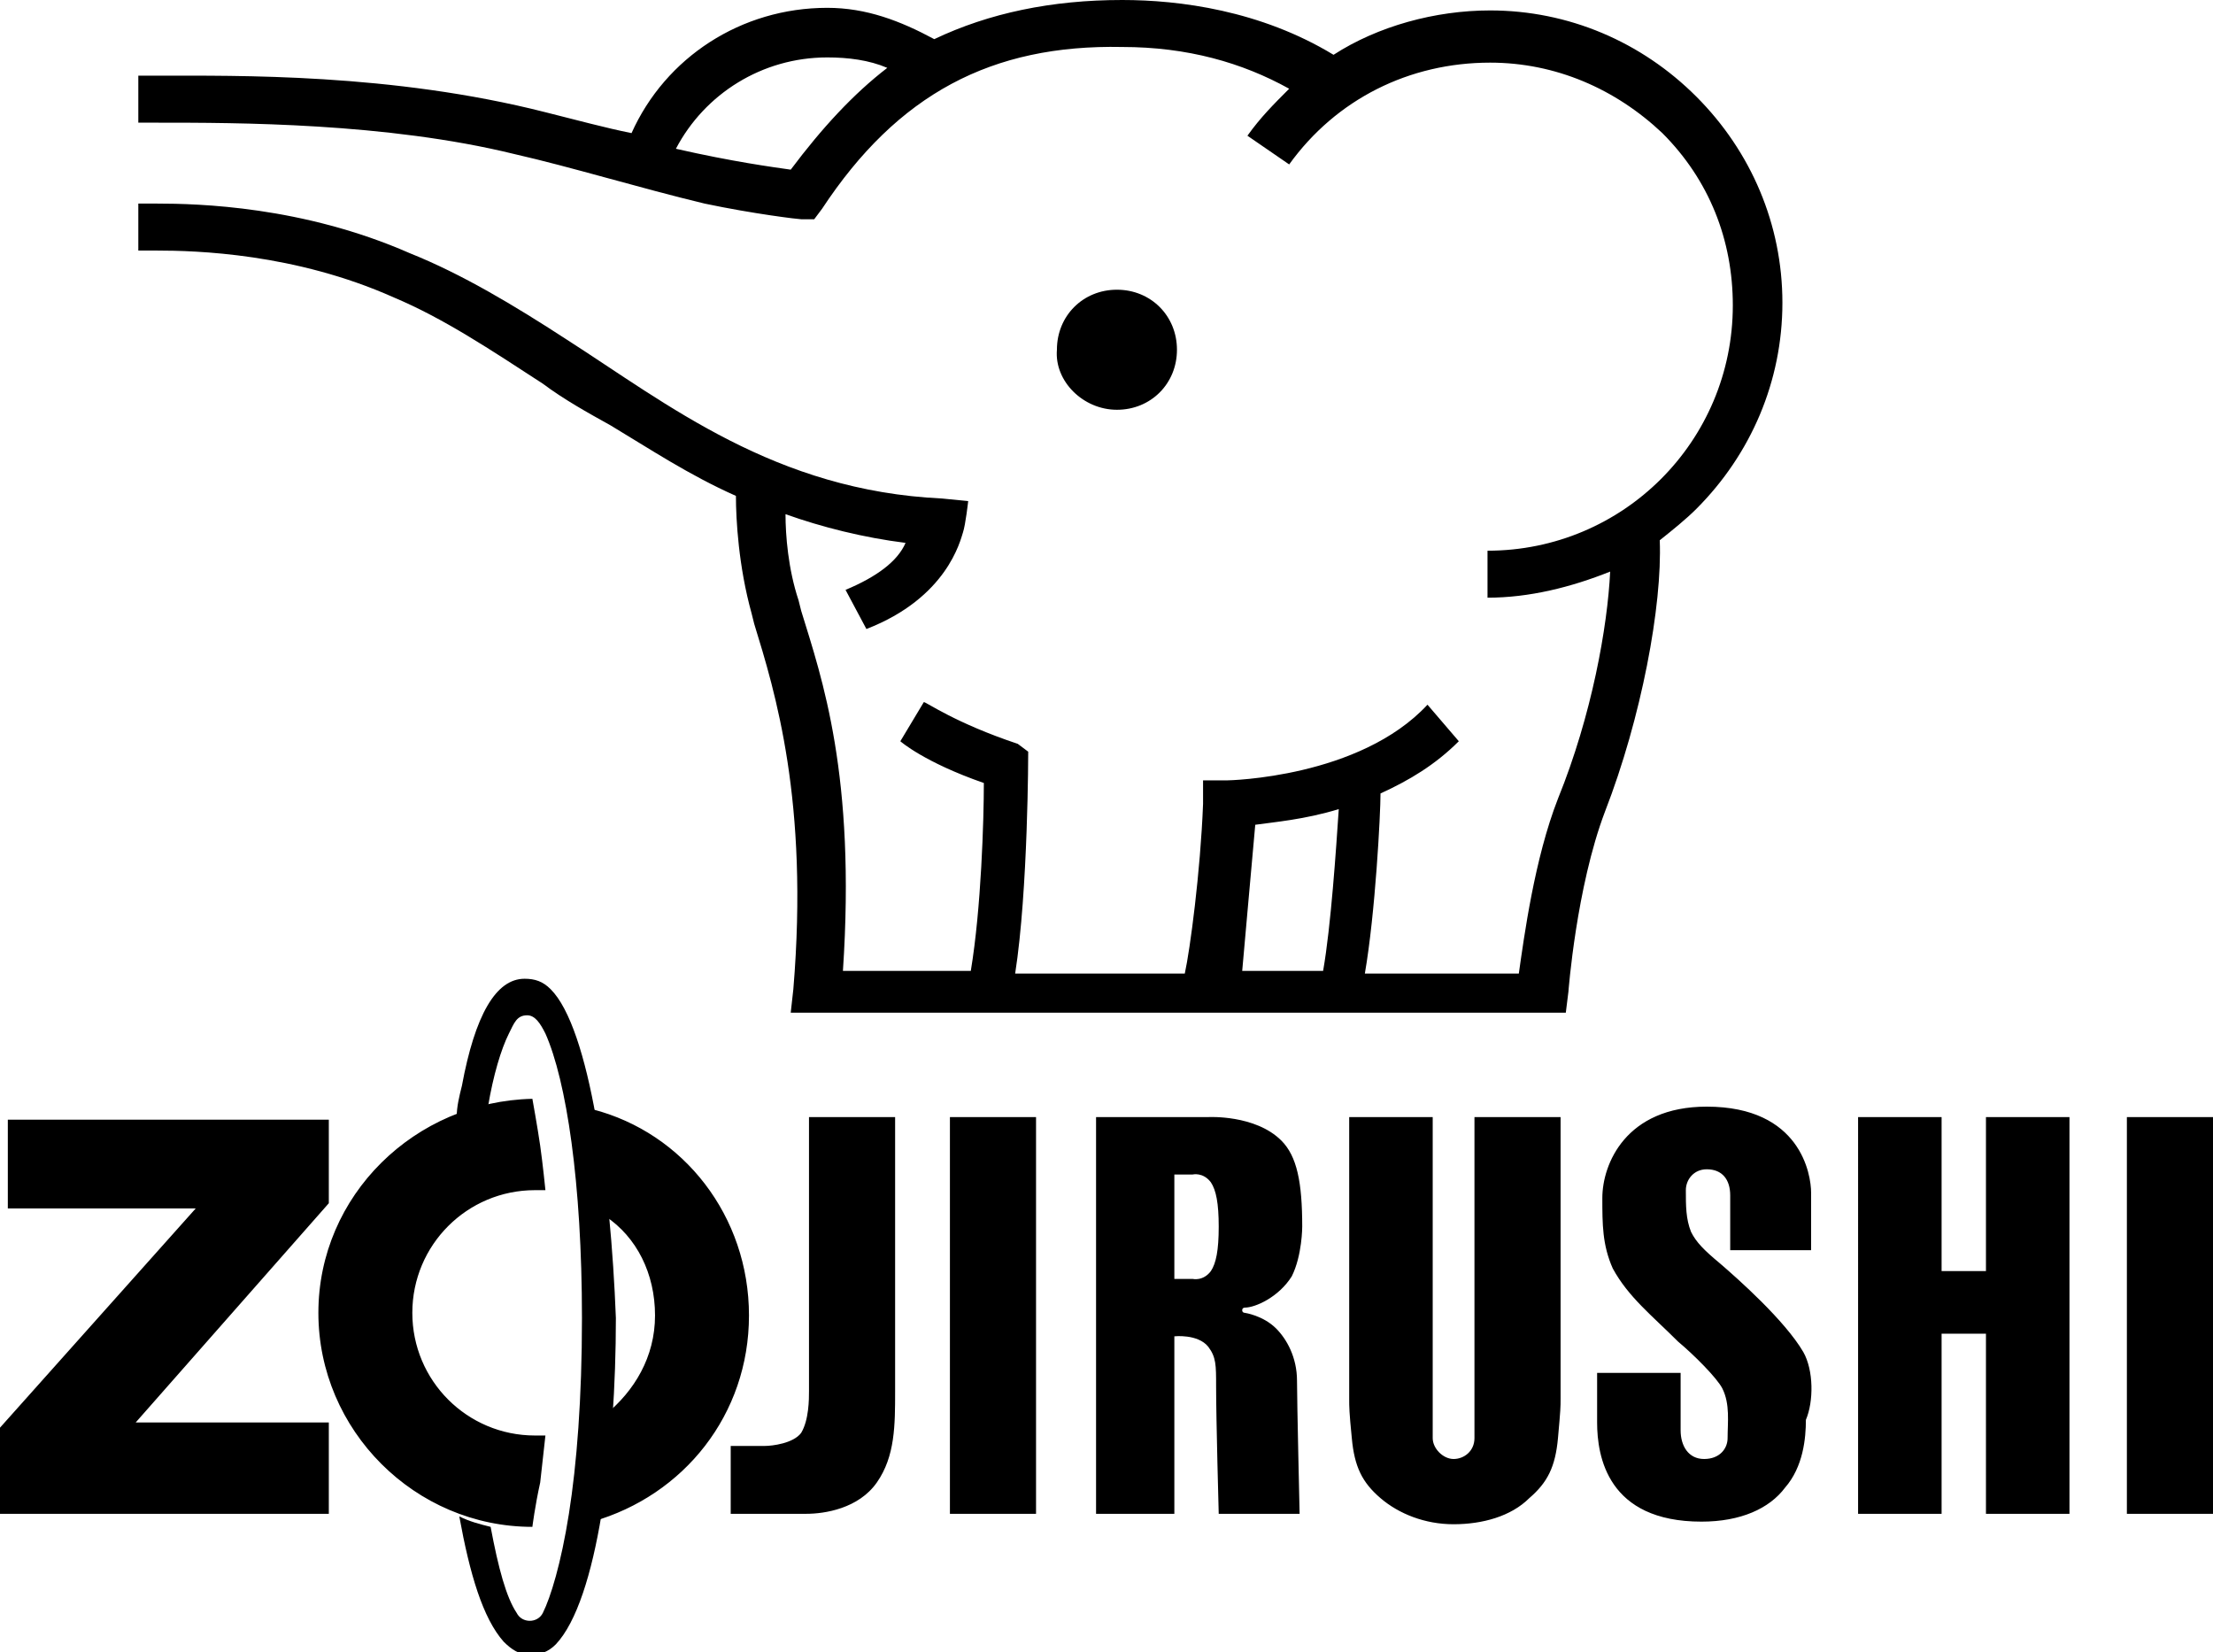
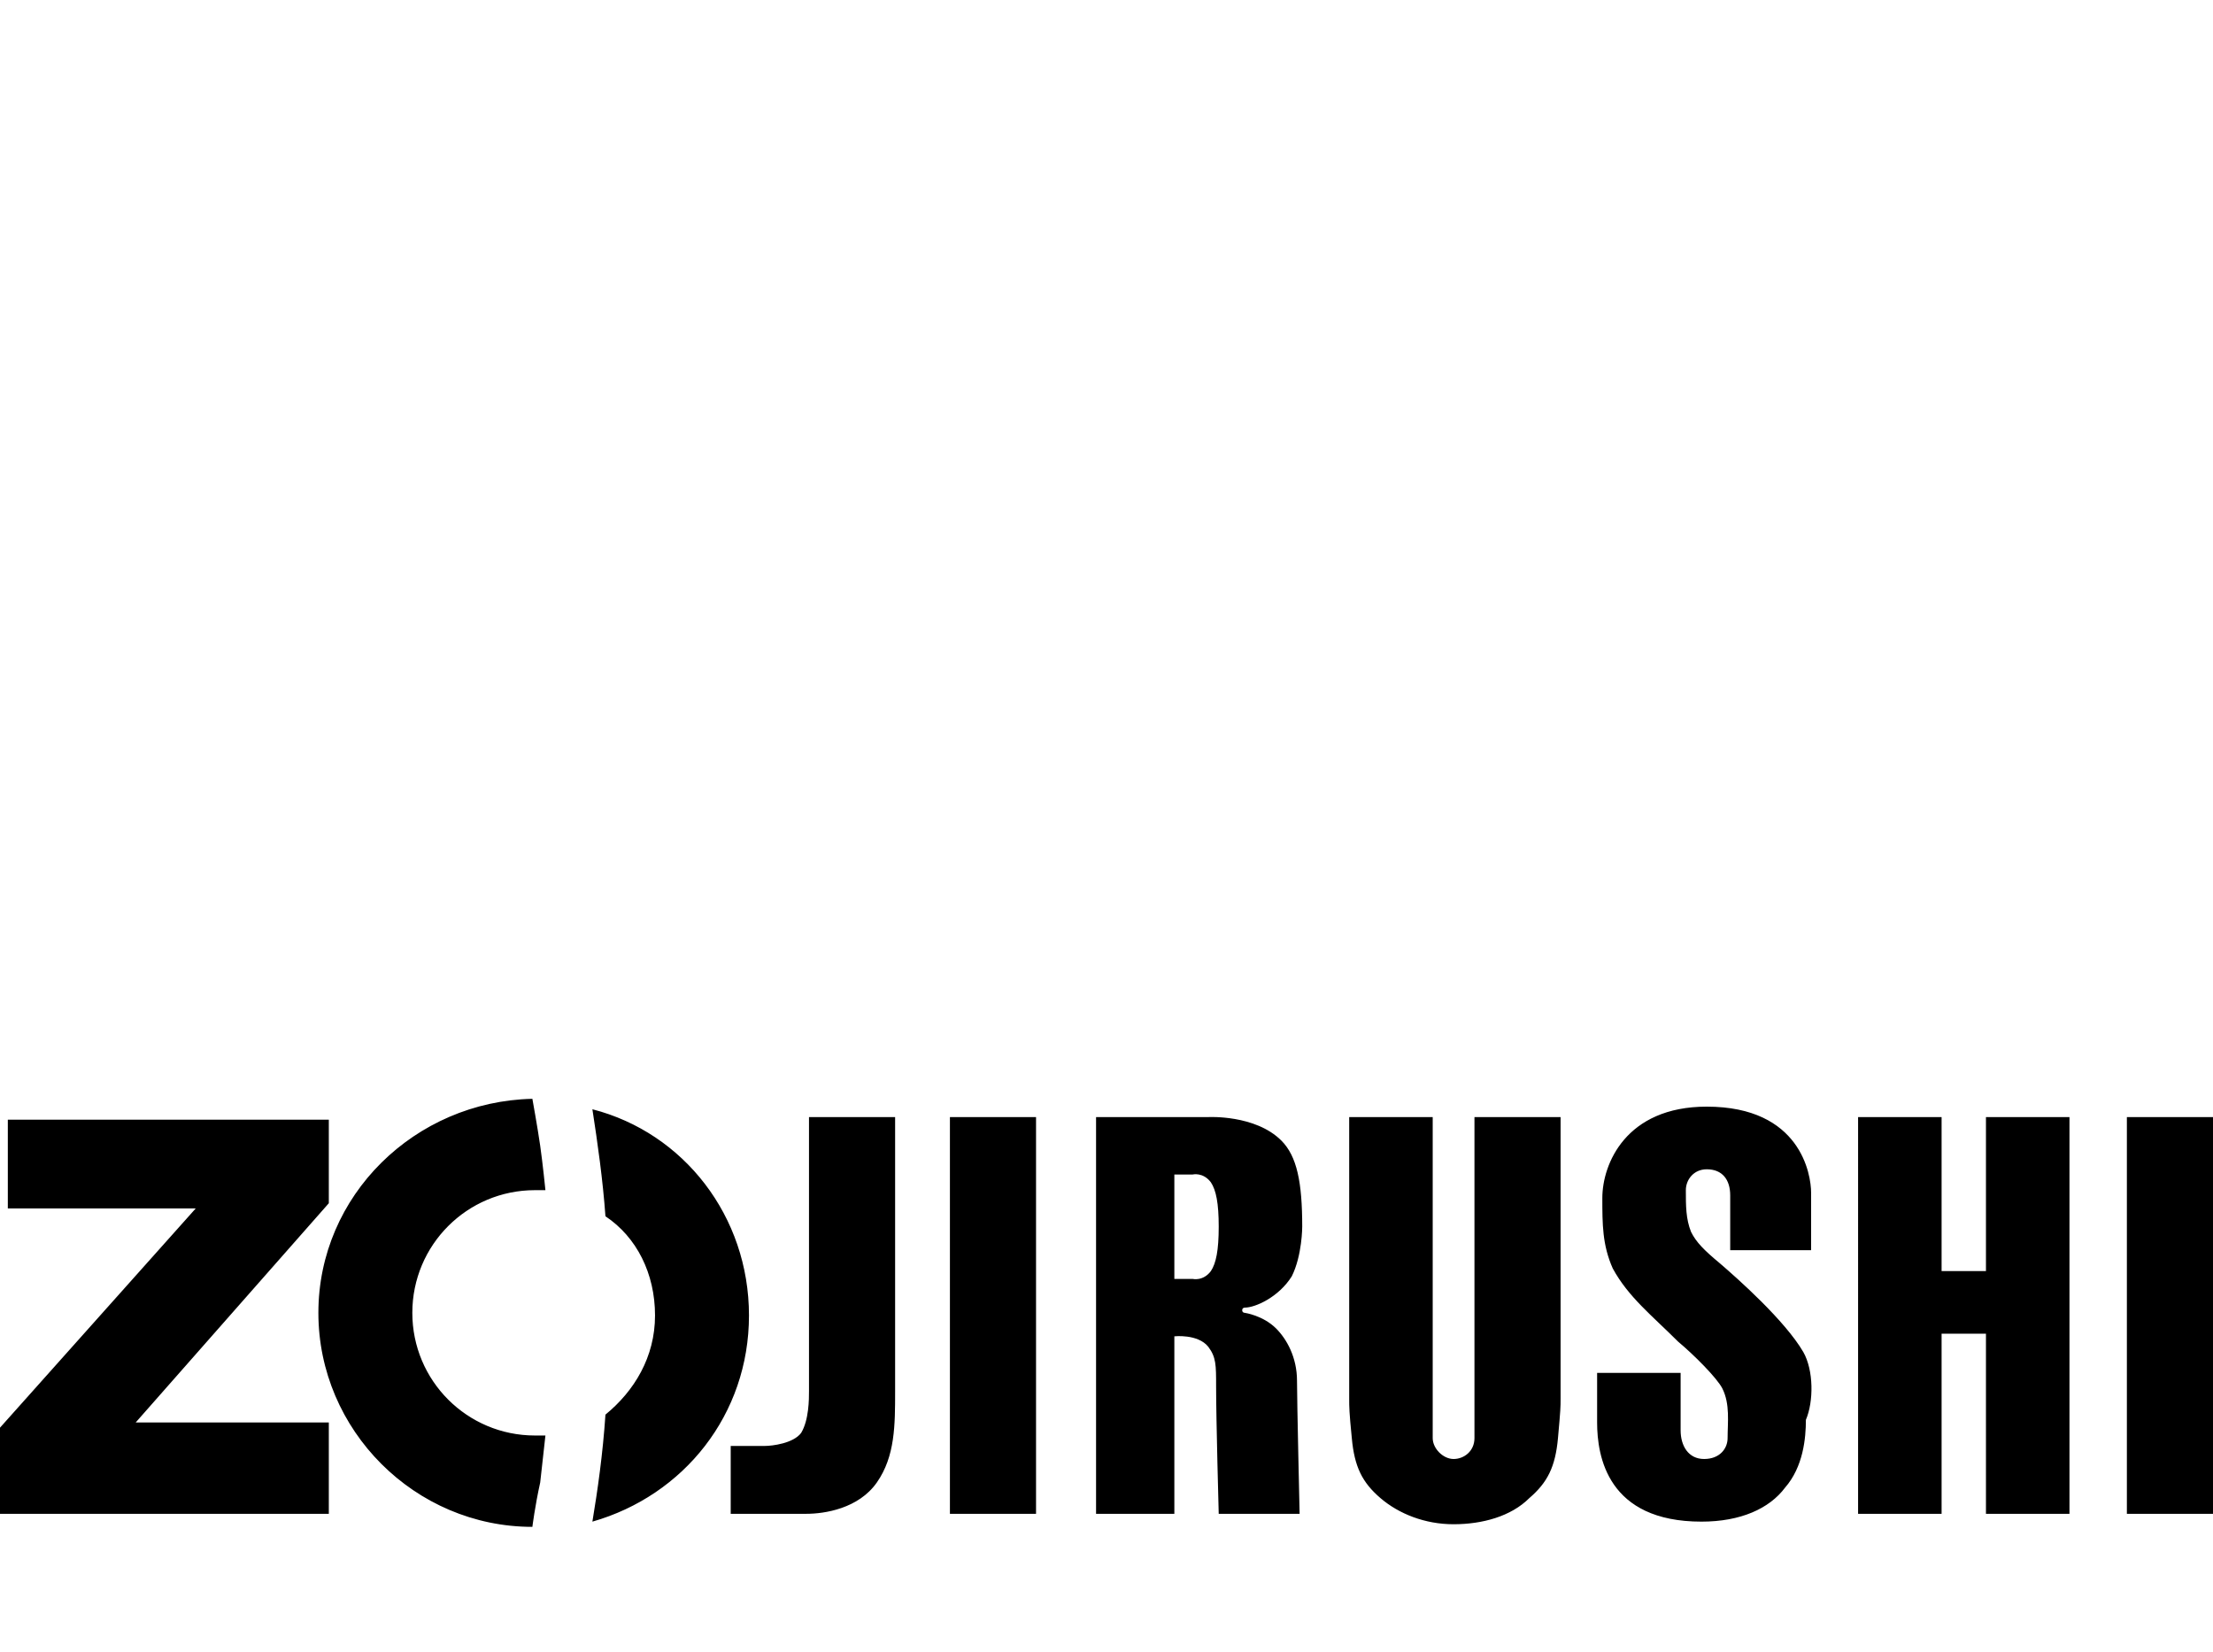
<svg xmlns="http://www.w3.org/2000/svg" version="1.1" x="0px" y="0px" width="84.8px" height="63.3px" viewBox="0 0 84.8 63.3" style="enable-background:new 0 0 84.8 63.3;" xml:space="preserve">
  <defs>
</defs>
  <path d="M12.6,42.8v3.3l-7.4,8.4h7.4V58H0v-3.3l7.5-8.4H0.3v-3.4H12.6 M39.7,42.8h-3.3V58h3.3V42.8z M48.9,50.9  c-0.5-0.5-1.2-0.6-1.2-0.6s-0.1,0-0.1-0.1c0-0.1,0.1-0.1,0.1-0.1c0.4,0,1.3-0.4,1.8-1.2c0.4-0.8,0.4-1.9,0.4-1.9  c0-1.7-0.2-2.7-0.8-3.3c-1-1-2.8-0.9-2.8-0.9H42V58h3v-6.8c0,0,0.9-0.1,1.3,0.4c0.3,0.4,0.3,0.7,0.3,1.5c0,1.3,0.1,4.9,0.1,4.9h3.1  c0,0-0.1-4.3-0.1-5.1C49.7,52,49.3,51.3,48.9,50.9 M46.7,47c0,0.9-0.1,1.4-0.3,1.7c-0.3,0.4-0.7,0.3-0.7,0.3H45v-2v-2h0.7  c0,0,0.4-0.1,0.7,0.3C46.6,45.6,46.7,46.1,46.7,47 M56.5,42.8v12.3c0,0.5-0.4,0.8-0.8,0.8c-0.4,0-0.8-0.4-0.8-0.8l0-12.3h-3.2v10.8  c0,0.3,0,0.5,0.1,1.5c0.1,1.1,0.4,1.7,1.1,2.3c0.7,0.6,1.7,1,2.8,1c1.1,0,2.2-0.3,2.9-1c0.7-0.6,1-1.2,1.1-2.3  c0.1-1.1,0.1-1.2,0.1-1.5V42.8H56.5 M76.1,42.8v5.9h-1.7v-5.9h-3.2V58h3.2v-6.9h1.7V58h3.2V42.8H76.1 M84.8,42.8h-3.3V58h3.3V42.8z   M31,42.8v10.5c0,0.3,0,1.1-0.3,1.6c-0.3,0.4-1.1,0.5-1.4,0.5h-1.3V58h2.9c0.7,0,2-0.2,2.7-1.2c0.7-1,0.7-2.2,0.7-3.5V42.8H31   M69.1,51.8c-0.7-1.2-2.5-2.8-3.2-3.4c-0.6-0.5-0.9-0.8-1.1-1.2c-0.2-0.5-0.2-1-0.2-1.6c0-0.4,0.3-0.8,0.8-0.8c0.6,0,0.9,0.4,0.9,1  v2.1h3.1v-2.2c0-0.7-0.4-3.3-4-3.3c-3.1,0-4,2.2-4,3.5c0,1,0,1.8,0.4,2.7c0.6,1.1,1.5,1.8,2.5,2.8c0.6,0.5,1.5,1.4,1.7,1.8  c0.3,0.6,0.2,1.3,0.2,1.9c0,0.4-0.3,0.8-0.9,0.8c-0.6,0-0.9-0.5-0.9-1.1v-2.2h-3.2v1.9c0,1.3,0.4,3.8,4,3.8c1.5,0,2.6-0.5,3.2-1.3  c0.7-0.8,0.8-1.9,0.8-2.6C69.5,53.7,69.5,52.5,69.1,51.8 M20.9,55c-0.1,0-0.3,0-0.4,0c-2.6,0-4.7-2.1-4.7-4.7s2.1-4.7,4.7-4.7  c0.1,0,0.3,0,0.4,0c0,0-0.1-1-0.2-1.7c-0.1-0.7-0.3-1.8-0.3-1.8c-4.5,0.1-8.2,3.7-8.2,8.2c0,4.5,3.7,8.2,8.2,8.2  c0,0,0.1-0.8,0.3-1.7C20.8,55.9,20.9,55,20.9,55 M22.7,42.5c0.2,1.3,0.4,2.7,0.5,4.1c1.2,0.8,1.9,2.2,1.9,3.8c0,1.6-0.8,2.9-1.9,3.8  c-0.1,1.5-0.3,2.9-0.5,4.1c3.5-1,6-4.1,6-7.9C28.7,46.6,26.2,43.4,22.7,42.5" />
-   <path d="M21.1,37.9c-0.3-0.3-0.6-0.4-1-0.4c-1.1,0-1.9,1.4-2.4,4.1c-0.1,0.4-0.2,0.8-0.2,1.2c0.4-0.1,0.8-0.3,1.2-0.4  c0.2-1.2,0.5-2.2,0.8-2.8c0.2-0.4,0.3-0.7,0.7-0.7c0.3,0,0.5,0.3,0.7,0.7c0.8,1.8,1.4,5.7,1.4,10.9c0,3.1-0.2,5.6-0.5,7.5  c-0.3,1.9-0.7,3.2-1,3.8c-0.1,0.2-0.3,0.3-0.5,0.3c-0.2,0-0.4-0.1-0.5-0.3c-0.4-0.6-0.7-1.7-1-3.3c-0.4-0.1-0.8-0.2-1.2-0.4  c0.4,2.2,0.9,3.9,1.7,4.8c0.3,0.3,0.6,0.5,1,0.5c0.4,0,0.7-0.1,1-0.4c1.6-1.7,2.3-7.4,2.3-12.5C23.4,45.3,22.6,39.4,21.1,37.9" />
-   <path d="M42.8,15.7c1.3,0,2.3-1,2.3-2.3c0-1.3-1-2.3-2.3-2.3c-1.3,0-2.3,1-2.3,2.3C40.4,14.6,41.5,15.7,42.8,15.7" />
-   <path d="M5.3,9.6H6c1.5,0,5.3,0.1,9.1,1.8c1.9,0.8,3.7,2,5.7,3.3c0.8,0.6,1.7,1.1,2.6,1.6c1.5,0.9,3,1.9,4.8,2.7  c0,0.9,0.1,2.7,0.6,4.5l0.1,0.4c0.8,2.6,2.1,6.8,1.5,14l-0.1,0.9H60l0.1-0.8c0,0,0.3-4,1.4-6.9c1.4-3.6,2.2-7.9,2.1-10.4  c0.5-0.4,1-0.8,1.4-1.2c2.1-2.1,3.3-4.9,3.3-7.9c0-3-1.2-5.8-3.3-7.9c-2.1-2.1-4.9-3.3-7.9-3.3c-2.1,0-4.3,0.6-6,1.7  C48.3,0.4,45.2,0,43,0c-2.7,0-5.1,0.5-7.2,1.5c-1.3-0.7-2.6-1.2-4.1-1.2c-3.3,0-6.2,1.9-7.5,4.8c-1-0.2-2.1-0.5-3.3-0.8  C15,2.8,9.1,2.9,6,2.9H5.3v1.8l0.7,0c3.1,0,8.8,0,13.7,1.2c2.2,0.5,4.8,1.3,7.3,1.9c1.9,0.4,3.6,0.6,3.7,0.6l0.5,0L31.5,8  C34.4,3.6,38,1.7,43,1.8c2.5,0,4.6,0.6,6.4,1.6c-0.6,0.6-1.1,1.1-1.6,1.8l1.6,1.1c1.8-2.5,4.6-3.9,7.7-3.9c2.5,0,4.8,1,6.6,2.7  c1.8,1.8,2.7,4.1,2.7,6.6c0,5.2-4.2,9.4-9.4,9.4v1.8c1.6,0,3.2-0.4,4.7-1c-0.1,2.1-0.7,5.5-2,8.7c-0.9,2.3-1.3,5.3-1.5,6.7h-5.9  c0.4-2.3,0.6-6.1,0.6-6.9c1.1-0.5,2.1-1.1,3-2l-1.2-1.4c-2.6,2.8-7.6,2.9-7.7,2.9l-0.9,0l0,0.9c-0.1,2.6-0.5,5.6-0.7,6.5h-6.5  c0.5-3.2,0.5-8.5,0.5-8.5L39,28.5c-2.4-0.8-3.5-1.6-3.6-1.6l-0.9,1.5c0,0,0.9,0.8,3.2,1.6c0,1.4-0.1,4.8-0.5,7.2h-4.9  c0.5-7.5-0.8-11.2-1.6-13.8L30.6,23c-0.4-1.2-0.5-2.5-0.5-3.3c1.4,0.5,3,0.9,4.6,1.1c-0.3,0.7-1.1,1.3-2.3,1.8l0.8,1.5  c3.1-1.2,3.6-3.4,3.7-3.7c0.1-0.3,0.2-1.2,0.2-1.2l-1-0.1c-6.4-0.3-10.5-3.6-14.4-6.1c-2-1.3-4-2.5-6-3.3C11.6,7.9,7.6,7.8,6,7.8  c-0.4,0-0.7,0-0.7,0V9.6z M30.3,6.5c-0.7-0.1-2.2-0.3-4.4-0.8c1.1-2.1,3.3-3.5,5.8-3.5c0.8,0,1.6,0.1,2.3,0.4  C32.7,3.6,31.5,4.9,30.3,6.5 M48.1,31.6c0.7-0.1,1.9-0.2,3.2-0.6c-0.1,1.5-0.3,4.5-0.6,6.2h-3.1C47.7,36.1,47.9,33.8,48.1,31.6" />
</svg>